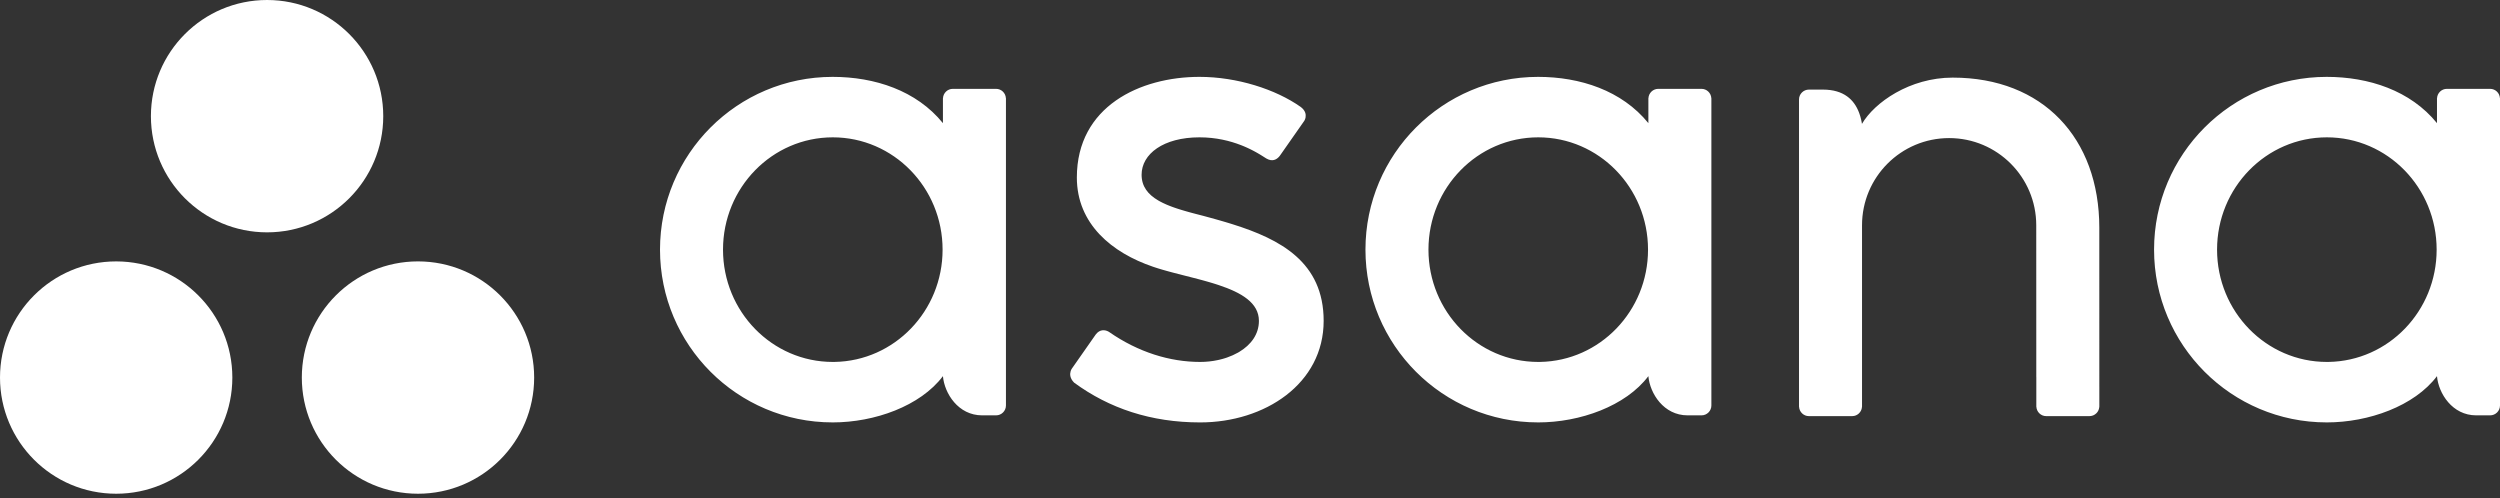
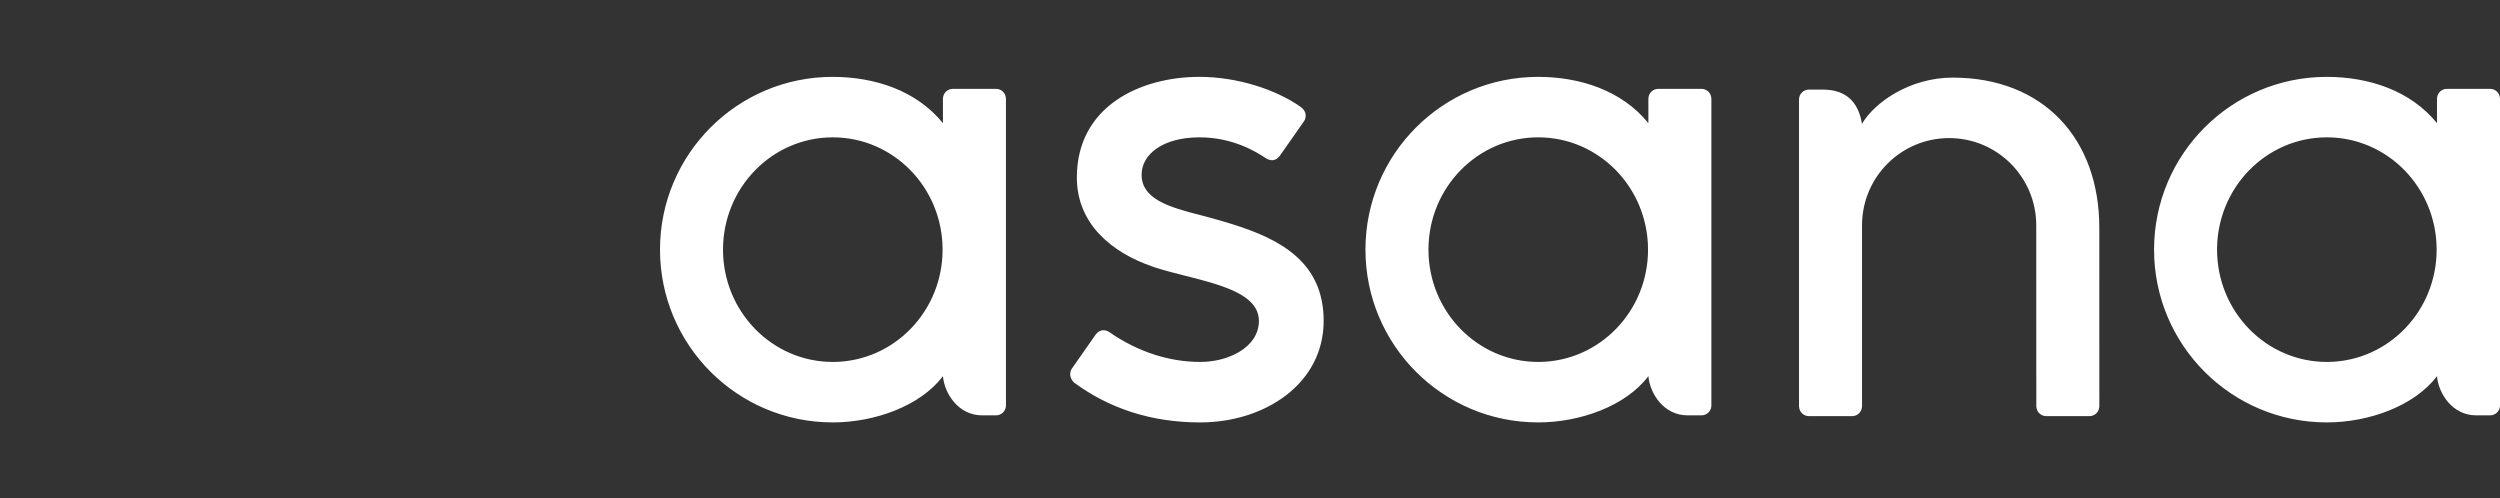
<svg xmlns="http://www.w3.org/2000/svg" width="512px" height="102px" viewBox="0 0 512 102" version="1.1" preserveAspectRatio="xMidYMid">
  <rect x="0" y="0" width="512" height="102" fill="#333333" stroke="none" />
  <title>Asana</title>
  <g>
    <path d="M499.094,77.034 L499.095,77.042 C499.405,80.572 502.228,85.064 507.119,85.064 L509.981,85.064 C511.09,85.064 512,84.155 512,83.045 L512,20.106 L511.987,20.106 C511.929,19.045 511.053,18.196 509.981,18.196 L501.113,18.196 C500.041,18.196 499.165,19.045 499.106,20.106 L499.095,20.106 L499.095,25.22 C493.662,18.523 485.096,15.743 476.506,15.743 C456.98,15.743 441.152,31.583 441.152,51.125 C441.152,70.667 456.98,86.508 476.506,86.508 L476.506,86.51 C485.096,86.51 494.457,83.175 499.094,77.034 Z M476.54,74.125 C464.122,74.125 454.054,63.828 454.054,51.125 C454.054,38.424 464.122,28.126 476.54,28.126 C488.958,28.126 499.024,38.424 499.024,51.125 C499.024,63.701 489.158,73.919 476.912,74.122 L476.54,74.125 Z M429.941,79.207 L429.937,46.639 L429.938,46.639 C429.938,28.28 418.365,15.895 399.91,15.895 C391.101,15.895 383.879,20.993 381.329,25.372 L381.286,25.122 L381.286,25.122 L381.239,24.87 C381.231,24.829 381.222,24.787 381.213,24.745 L381.158,24.494 L381.158,24.494 L381.098,24.244 L381.098,24.244 L381.033,23.994 L381.033,23.994 L380.961,23.746 C380.911,23.58 380.858,23.416 380.8,23.254 L380.71,23.011 C379.731,20.473 377.656,18.349 373.327,18.349 L370.456,18.349 C369.346,18.349 368.438,19.259 368.438,20.369 L368.438,83.313 L368.45,83.313 C368.508,84.372 369.385,85.222 370.457,85.222 L379.325,85.222 C379.461,85.222 379.594,85.206 379.722,85.181 L379.78,85.166 L379.78,85.166 L379.893,85.13 L379.893,85.13 L380.026,85.092 C380.048,85.085 380.069,85.077 380.09,85.069 L380.167,85.033 L380.167,85.033 L380.422,84.89 L380.422,84.89 C380.481,84.852 380.537,84.809 380.591,84.764 L380.67,84.695 C380.683,84.681 380.699,84.673 380.711,84.661 C380.799,84.576 380.88,84.482 380.952,84.384 C381.174,84.077 381.309,83.71 381.331,83.313 L381.342,83.313 L381.342,46.134 C381.342,36.274 389.33,28.28 399.183,28.28 C409.036,28.28 417.023,36.274 417.023,46.134 L417.032,77.211 L417.034,77.2 L417.038,77.285 L417.038,77.285 L417.038,83.313 L417.05,83.313 C417.108,84.372 417.985,85.222 419.057,85.222 L427.925,85.222 C428.061,85.222 428.194,85.206 428.322,85.181 C428.375,85.171 428.423,85.15 428.474,85.136 L428.62,85.094 C428.644,85.086 428.668,85.078 428.691,85.069 C428.764,85.039 428.83,84.997 428.898,84.958 C428.94,84.935 428.984,84.917 429.025,84.89 C429.106,84.837 429.181,84.772 429.255,84.707 L429.313,84.659 L429.313,84.659 C429.368,84.605 429.42,84.548 429.469,84.489 L429.555,84.38 L429.555,84.38 C429.75,84.111 429.877,83.793 429.919,83.449 L429.932,83.313 L429.932,83.313 L429.943,83.313 L429.943,79.208 L429.941,79.207 Z M337.587,77.034 L337.588,77.042 C337.898,80.572 340.721,85.064 345.612,85.064 L348.474,85.064 C349.583,85.064 350.491,84.155 350.491,83.045 L350.491,20.106 L350.48,20.106 C350.422,19.045 349.545,18.196 348.474,18.196 L339.606,18.196 C338.534,18.196 337.658,19.045 337.598,20.106 L337.588,20.106 L337.588,25.22 C332.154,18.523 323.588,15.743 314.998,15.743 C295.473,15.743 279.645,31.583 279.645,51.125 C279.645,70.667 295.473,86.508 314.998,86.508 L314.998,86.51 C323.588,86.51 332.95,83.175 337.587,77.034 Z M315.032,74.125 C302.615,74.125 292.548,63.828 292.548,51.125 C292.548,38.424 302.615,28.126 315.032,28.126 C327.451,28.126 337.516,38.424 337.516,51.125 C337.516,63.701 327.651,73.919 315.404,74.122 L315.032,74.125 Z M227.203,68.028 C233.123,72.132 239.585,74.125 245.794,74.125 C247.014,74.125 248.242,73.995 249.424,73.741 L249.777,73.661 C249.952,73.619 250.127,73.575 250.3,73.527 L250.644,73.429 C250.759,73.395 250.872,73.36 250.985,73.324 L251.321,73.211 C252.1,72.94 252.842,72.61 253.526,72.223 L253.816,72.054 C256.201,70.618 257.826,68.468 257.826,65.714 C257.826,62.005 254.222,59.925 249.586,58.382 L249.046,58.207 C248.956,58.178 248.865,58.149 248.773,58.12 L248.222,57.951 L248.222,57.951 L247.663,57.786 L247.663,57.786 L247.099,57.624 L247.099,57.624 L246.242,57.386 L246.242,57.386 L245.377,57.155 L245.377,57.155 L244.215,56.853 L244.215,56.853 L241.31,56.113 L241.31,56.113 L240.167,55.815 L240.167,55.815 L239.323,55.588 L239.323,55.588 L238.768,55.434 L238.768,55.434 L238.222,55.278 C238.131,55.252 238.041,55.226 237.951,55.199 L237.417,55.039 C237.329,55.012 237.241,54.985 237.154,54.958 L236.634,54.793 C236.463,54.737 236.294,54.681 236.126,54.624 C227.752,51.777 220.539,45.889 220.539,36.356 C220.539,21.767 233.528,15.742 245.65,15.742 C253.331,15.742 261.257,18.277 266.395,21.908 C267.366,22.645 267.479,23.441 267.384,24.01 L267.361,24.128 L267.361,24.128 L267.332,24.239 L267.332,24.239 L267.3,24.341 L267.3,24.341 L267.266,24.435 L267.266,24.435 L267.231,24.519 L267.231,24.519 L267.181,24.626 L267.181,24.626 L267.137,24.708 L267.137,24.708 L267.086,24.79 L267.086,24.79 L262.182,31.801 C262.151,31.844 262.119,31.888 262.086,31.931 L261.983,32.058 C261.429,32.702 260.569,33.149 259.397,32.485 L259.227,32.383 L259.227,32.383 L258.372,31.844 L258.372,31.844 L258.065,31.656 L258.065,31.656 L257.728,31.456 L257.728,31.456 L257.487,31.316 L257.487,31.316 L257.232,31.173 C257.188,31.148 257.144,31.124 257.099,31.099 L256.824,30.95 L256.824,30.95 L256.536,30.799 L256.536,30.799 L256.235,30.646 L256.235,30.646 L255.921,30.492 L255.921,30.492 L255.594,30.337 L255.594,30.337 L255.255,30.182 C255.139,30.13 255.022,30.079 254.902,30.028 L254.537,29.875 L254.537,29.875 L254.16,29.725 C251.923,28.855 249.056,28.126 245.65,28.126 C238.254,28.126 233.799,31.544 233.799,35.781 C233.799,38.188 235.098,39.813 237.187,41.041 L237.47,41.203 C237.901,41.442 238.363,41.665 238.852,41.877 L239.182,42.016 C239.237,42.039 239.293,42.061 239.35,42.084 L239.691,42.218 C239.748,42.24 239.806,42.262 239.864,42.284 L240.216,42.414 L240.216,42.414 L240.574,42.541 L240.574,42.541 L240.939,42.665 C241.001,42.685 241.062,42.706 241.124,42.726 L241.499,42.847 L241.499,42.847 L242.071,43.024 L242.071,43.024 L242.656,43.197 L242.656,43.197 L243.252,43.367 L243.252,43.367 L243.655,43.479 L243.655,43.479 L244.063,43.59 L244.063,43.59 L244.891,43.81 L244.891,43.81 L246.372,44.192 L246.372,44.192 L247.794,44.578 L247.794,44.578 L248.865,44.874 L248.865,44.874 L249.579,45.076 C249.698,45.11 249.817,45.144 249.936,45.178 L250.649,45.385 C250.768,45.42 250.887,45.455 251.005,45.49 L251.716,45.704 L251.716,45.704 L252.424,45.923 C262.203,48.992 271.085,53.678 271.085,65.714 C271.085,78.568 259.071,86.511 245.794,86.511 C235.732,86.511 227.166,83.64 219.981,78.364 C219.077,77.458 219.101,76.592 219.261,76.048 L219.296,75.94 L219.296,75.94 L219.333,75.842 L219.333,75.842 L219.371,75.754 L219.371,75.754 L219.409,75.677 L219.409,75.677 L219.46,75.583 L219.46,75.583 L219.53,75.473 L219.53,75.473 L224.411,68.498 C225.247,67.4 226.267,67.549 226.895,67.85 L227.008,67.908 C227.044,67.928 227.078,67.948 227.111,67.968 L227.203,68.028 L227.203,68.028 Z M193.112,77.034 L193.113,77.042 C193.423,80.572 196.246,85.064 201.137,85.064 L203.999,85.064 C205.108,85.064 206.018,84.155 206.018,83.045 L206.018,20.106 L206.005,20.106 C205.947,19.045 205.071,18.196 203.999,18.196 L195.131,18.196 C194.059,18.196 193.183,19.045 193.123,20.106 L193.113,20.106 L193.113,25.22 C187.68,18.523 179.113,15.743 170.524,15.743 C150.999,15.743 135.17,31.583 135.17,51.125 C135.17,70.667 150.999,86.508 170.524,86.508 L170.524,86.51 C179.113,86.51 188.475,83.175 193.112,77.034 Z M170.558,74.125 C158.14,74.125 148.073,63.828 148.073,51.125 C148.073,38.424 158.14,28.126 170.558,28.126 C182.976,28.126 193.042,38.424 193.042,51.125 C193.042,63.701 183.176,73.919 170.93,74.122 L170.558,74.125 Z" fill="#ffffff" />
-     <path d="M85.605,53.532 C72.465,53.532 61.813,64.184 61.813,77.324 C61.813,90.464 72.465,101.116 85.605,101.116 C98.745,101.116 109.396,90.464 109.396,77.324 C109.396,64.184 98.745,53.532 85.605,53.532 L85.605,53.532 Z M23.792,53.534 C10.652,53.534 0,64.184 0,77.324 C0,90.464 10.652,101.116 23.792,101.116 C36.932,101.116 47.585,90.464 47.585,77.324 C47.585,64.184 36.932,53.534 23.792,53.534 L23.792,53.534 Z M78.49,23.791 C78.49,36.932 67.838,47.585 54.698,47.585 C41.558,47.585 30.907,36.932 30.907,23.791 C30.907,10.653 41.558,0 54.698,0 C67.838,0 78.49,10.653 78.49,23.791 L78.49,23.791 Z" fill="#ffffff" />
  </g>
</svg>